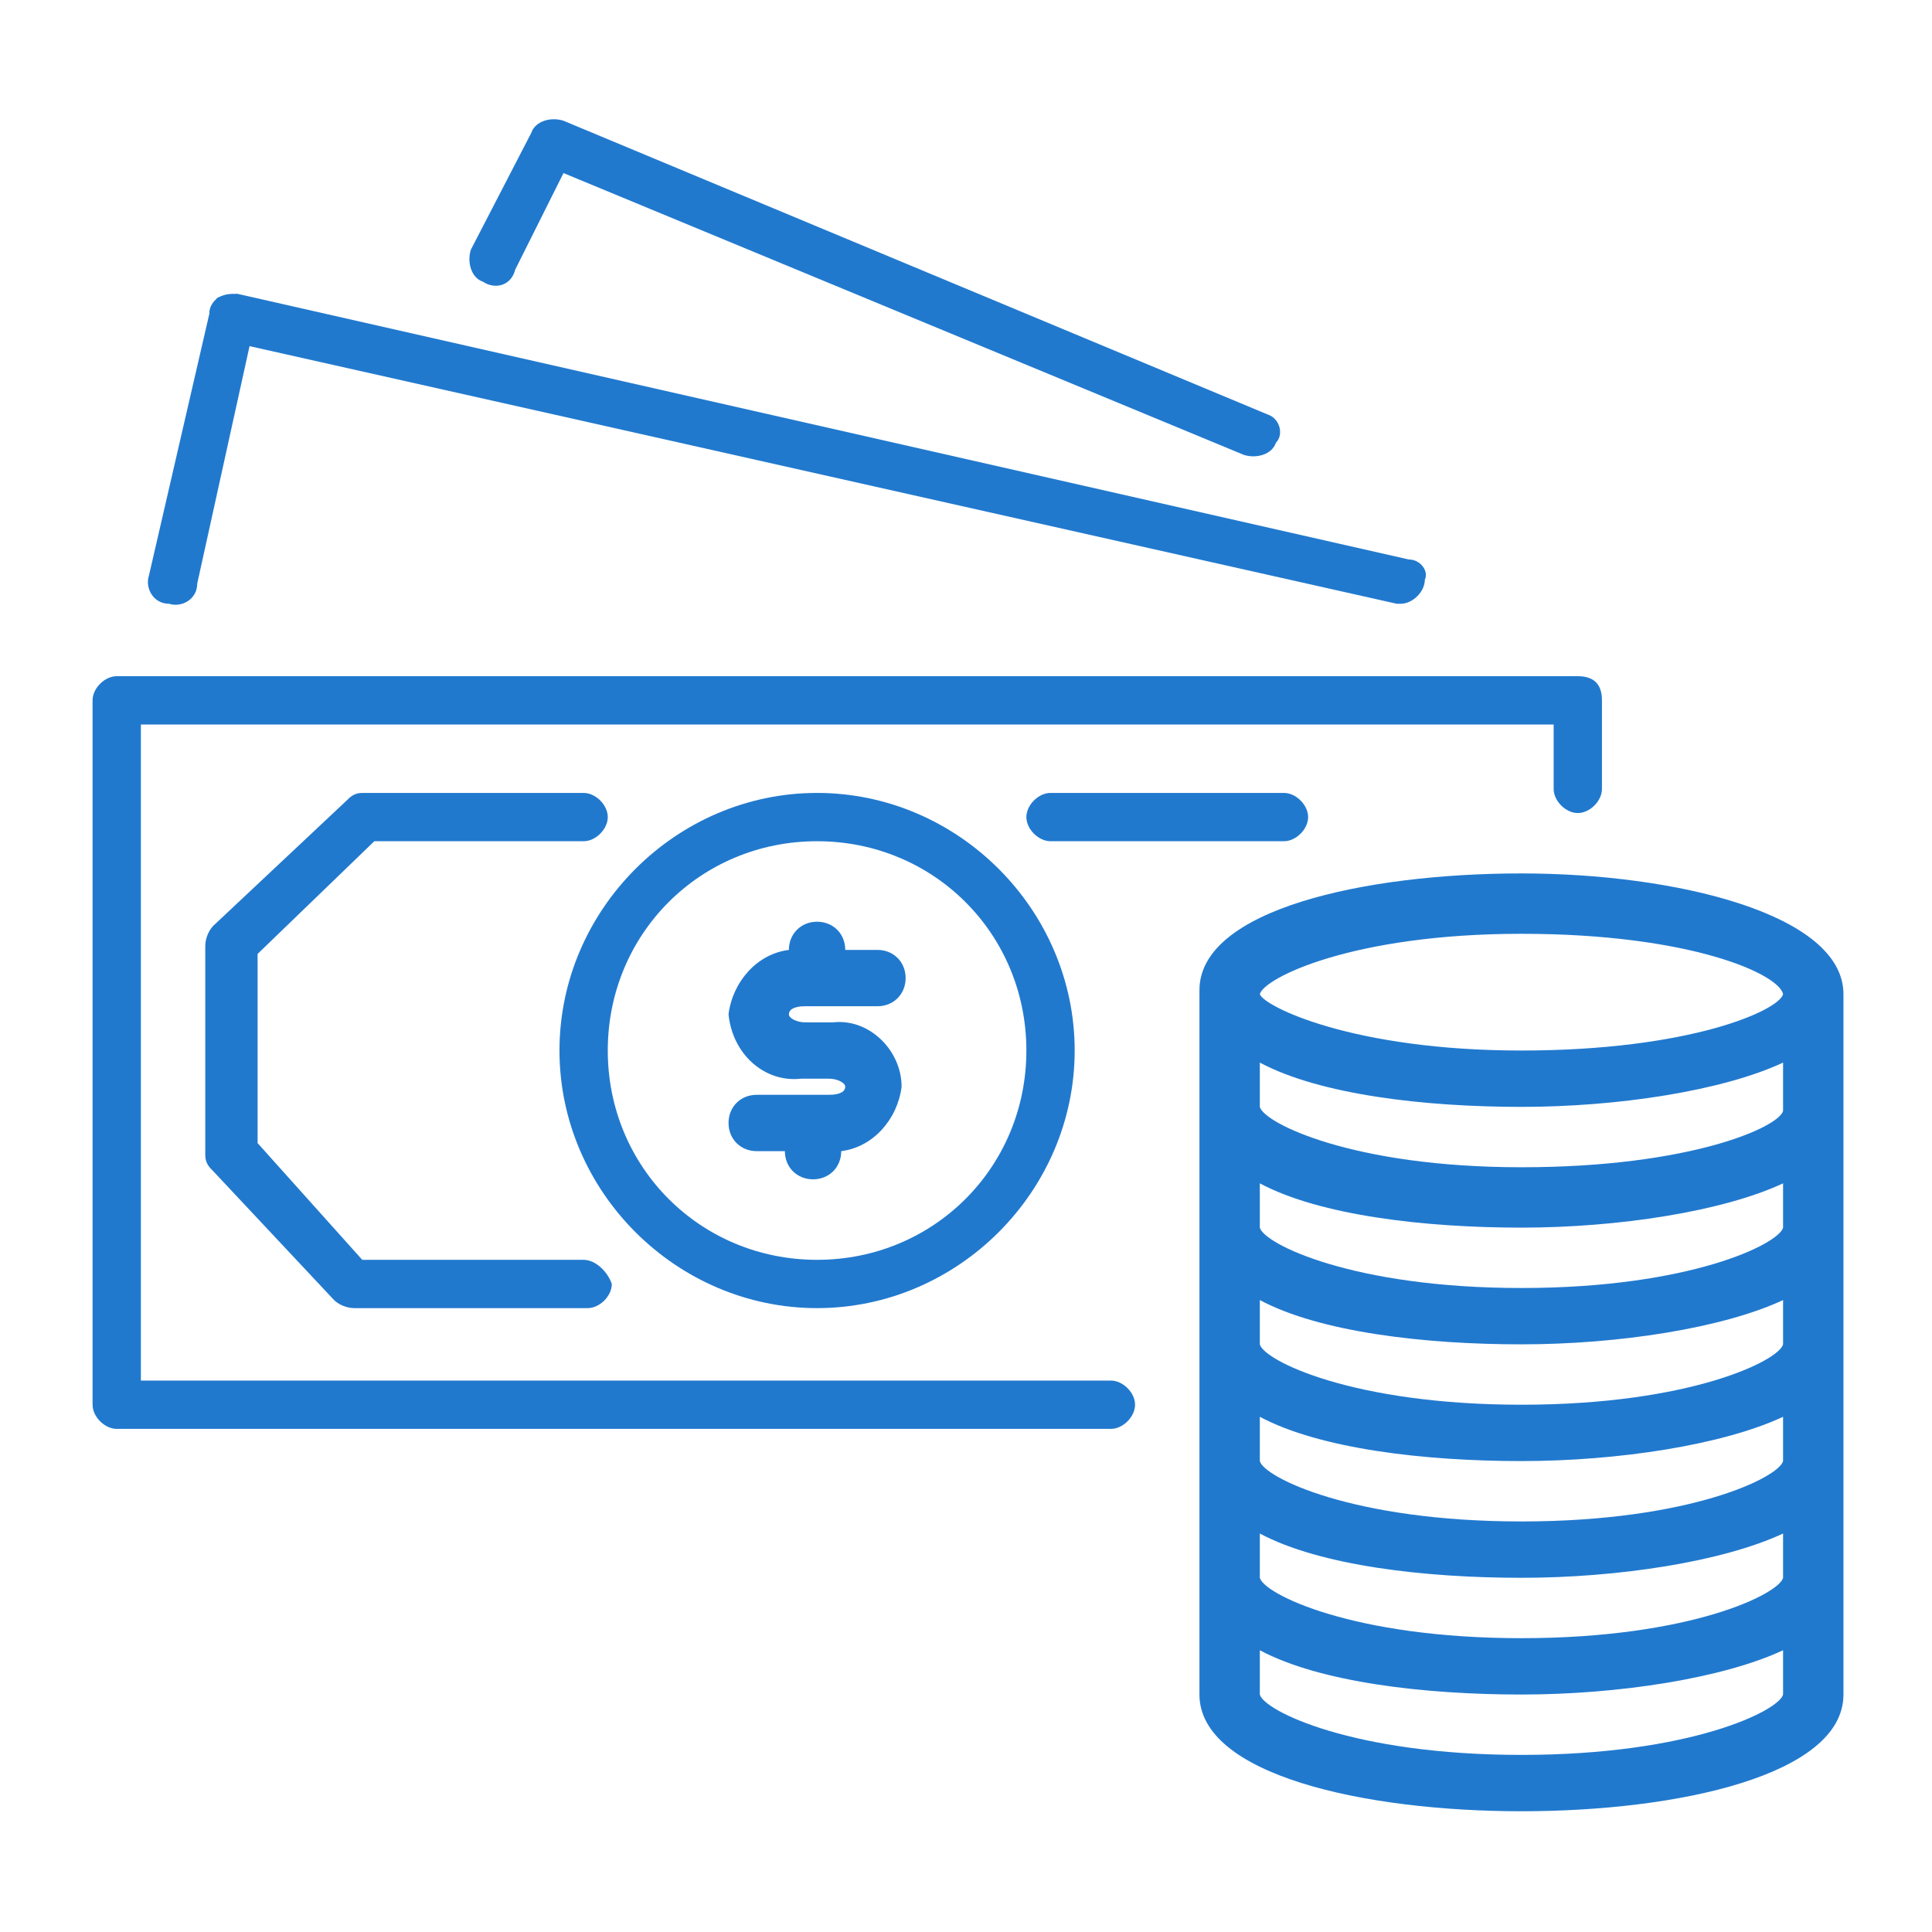
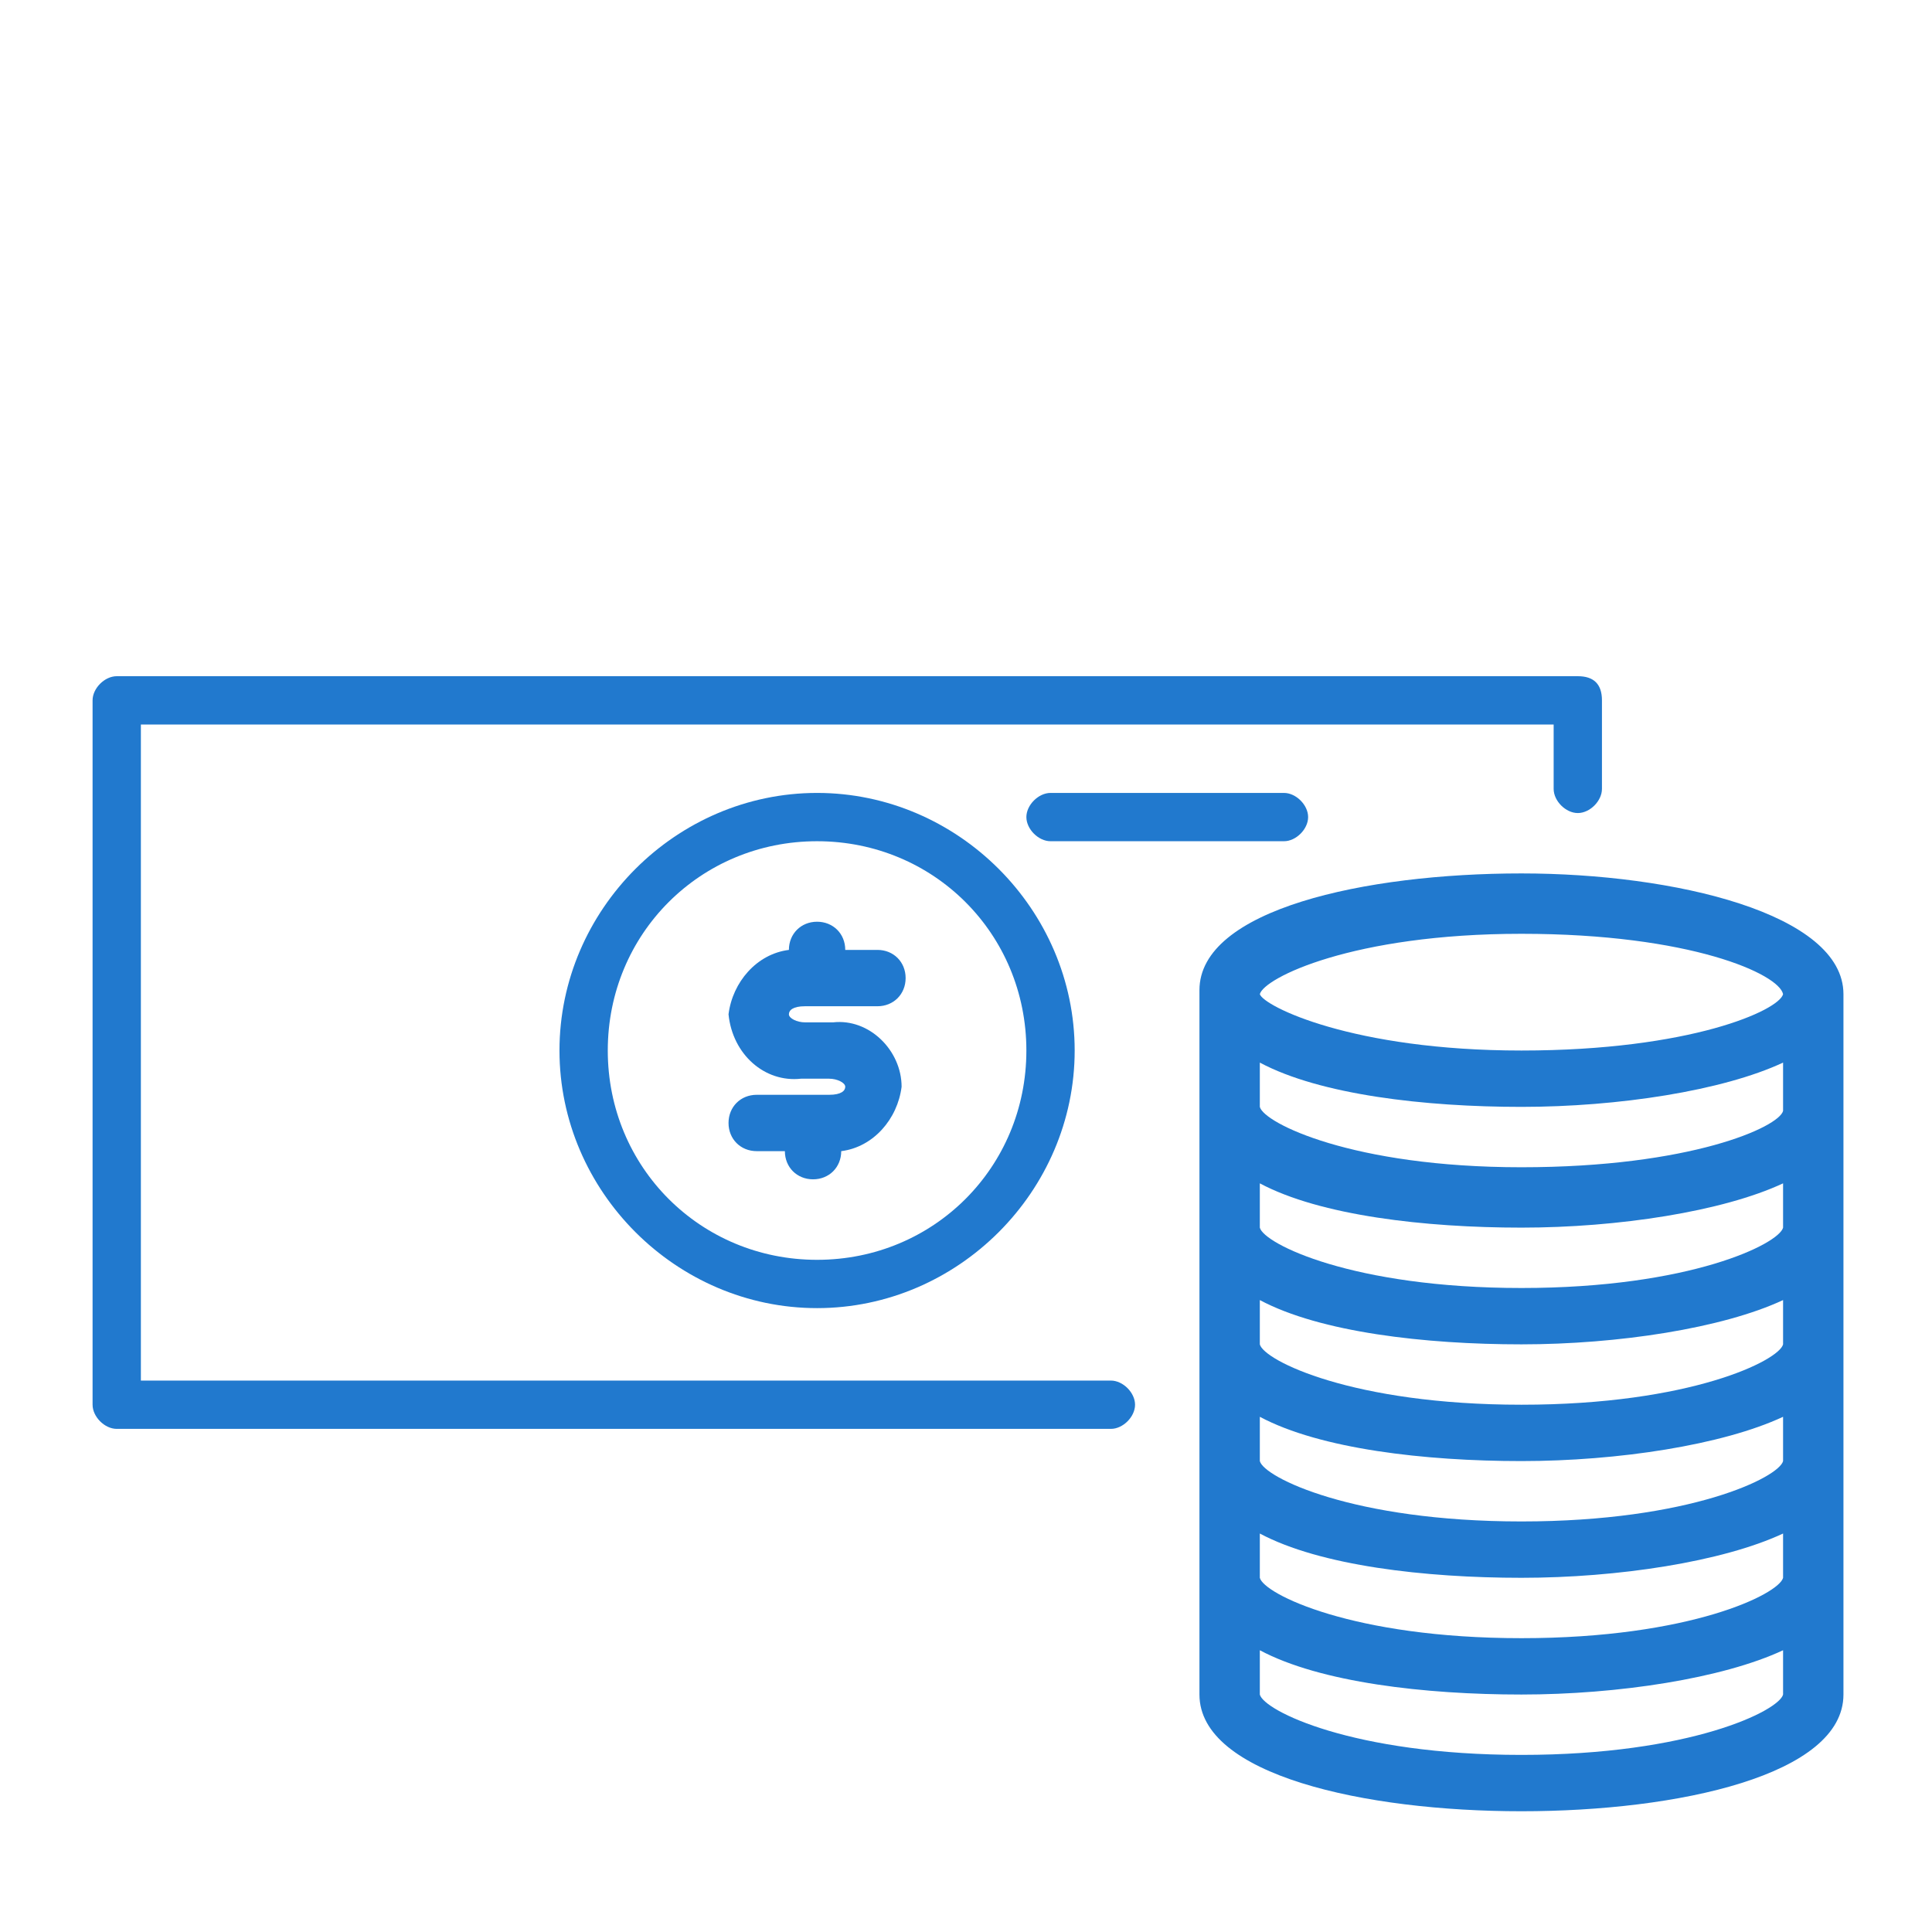
<svg xmlns="http://www.w3.org/2000/svg" version="1.1" id="Capa_1" x="0px" y="0px" viewBox="0 0 48 48" style="enable-background:new 0 0 48 48;" xml:space="preserve">
  <style type="text/css">
	.st0{fill:#2179CE;}
</style>
  <g>
    <g>
      <g>
        <path class="st0" d="M39.2,16.8L39.2,16.8H2.9c-0.3,0-0.6,0.3-0.6,0.6l0,0v17.5c0,0.3,0.3,0.6,0.6,0.6l0,0h24.7     c0.3,0,0.6-0.3,0.6-0.6c0-0.3-0.3-0.6-0.6-0.6H3.5V18h35.1v1.6c0,0.3,0.3,0.6,0.6,0.6l0,0c0.3,0,0.6-0.3,0.6-0.6l0,0v-2.2     C39.8,17,39.6,16.8,39.2,16.8z" />
      </g>
    </g>
    <g>
      <g>
-         <path class="st0" d="M35,13.9L5.9,7.3c-0.2,0-0.3,0-0.5,0.1C5.3,7.5,5.2,7.6,5.2,7.8l-1.5,6.5c-0.1,0.3,0.1,0.7,0.5,0.7     c0.3,0.1,0.7-0.1,0.7-0.5l1.3-5.9l28.5,6.4c0,0,0.1,0,0.1,0c0.3,0,0.6-0.3,0.6-0.6C35.5,14.2,35.3,13.9,35,13.9z" />
-       </g>
+         </g>
    </g>
    <g>
      <g>
-         <path class="st0" d="M31.5,10.3L14,3c-0.3-0.1-0.7,0-0.8,0.3l-1.5,2.9C11.6,6.5,11.7,6.9,12,7c0.3,0.2,0.7,0.1,0.8-0.3     c0,0,0,0,0,0l0,0l1.2-2.4l16.9,7c0.3,0.1,0.7,0,0.8-0.3C31.9,10.8,31.8,10.4,31.5,10.3z" />
-       </g>
+         </g>
    </g>
    <g>
      <g>
        <path class="st0" d="M31.9,19.7h-5.8c-0.3,0-0.6,0.3-0.6,0.6s0.3,0.6,0.6,0.6h5.8c0.3,0,0.6-0.3,0.6-0.6S32.2,19.7,31.9,19.7z" />
      </g>
    </g>
    <g>
      <g>
        <path class="st0" d="M20.3,19.7c-3.5,0-6.4,2.9-6.4,6.4s2.9,6.4,6.4,6.4s6.4-2.9,6.4-6.4S23.8,19.7,20.3,19.7z M20.3,31.3     c-2.9,0-5.2-2.3-5.2-5.2s2.3-5.2,5.2-5.2s5.2,2.3,5.2,5.2S23.2,31.3,20.3,31.3z" />
      </g>
    </g>
    <g>
      <g>
        <path class="st0" d="M37.8,21.7c-3.9,0-8,0.9-8,2.9v17.5c0,2,4.1,2.9,8,2.9s8-0.9,8-2.9V24.7C45.8,22.7,41.6,21.7,37.8,21.7z      M44.3,42.1c-0.1,0.4-2.3,1.5-6.5,1.5s-6.4-1.1-6.5-1.5V41c1.5,0.8,4.1,1.1,6.5,1.1s5-0.4,6.5-1.1V42.1z M44.3,39.2     c-0.1,0.4-2.3,1.5-6.5,1.5s-6.4-1.1-6.5-1.5v-1.1c1.5,0.8,4.1,1.1,6.5,1.1s5-0.4,6.5-1.1V39.2z M44.3,36.3     c-0.1,0.4-2.3,1.5-6.5,1.5s-6.4-1.1-6.5-1.5v-1.1c1.5,0.8,4.1,1.1,6.5,1.1s5-0.4,6.5-1.1V36.3z M44.3,33.4     c-0.1,0.4-2.3,1.5-6.5,1.5s-6.4-1.1-6.5-1.5v-1.1c1.5,0.8,4.1,1.1,6.5,1.1s5-0.4,6.5-1.1V33.4z M44.3,30.5     c-0.1,0.4-2.3,1.5-6.5,1.5s-6.4-1.1-6.5-1.5v-1.1c1.5,0.8,4.1,1.1,6.5,1.1s5-0.4,6.5-1.1V30.5z M44.3,27.6C44.2,28,42,29,37.8,29     s-6.4-1.1-6.5-1.5v-1.1c1.5,0.8,4.1,1.1,6.5,1.1s5-0.4,6.5-1.1V27.6z M37.8,26.1c-4.2,0-6.4-1.1-6.5-1.4l0,0     c0.1-0.4,2.3-1.5,6.5-1.5c4.2,0,6.4,1,6.5,1.5C44.2,25.1,42,26.1,37.8,26.1z" />
      </g>
    </g>
    <g>
      <g>
-         <path class="st0" d="M14.5,31.3H9l-2.6-2.9v-4.7l2.9-2.8h5.2c0.3,0,0.6-0.3,0.6-0.6s-0.3-0.6-0.6-0.6H9c-0.2,0-0.3,0.1-0.4,0.2     L5.3,23c-0.1,0.1-0.2,0.3-0.2,0.5v5.2c0,0.2,0.1,0.3,0.2,0.4l3,3.2c0.1,0.1,0.3,0.2,0.5,0.2h5.8c0.3,0,0.6-0.3,0.6-0.6     C15.1,31.6,14.8,31.3,14.5,31.3z" />
-       </g>
+         </g>
    </g>
    <g>
      <g>
        <path class="st0" d="M20.7,25.4h-0.7c-0.2,0-0.4-0.1-0.4-0.2c0-0.1,0.1-0.2,0.4-0.2h1.8c0.4,0,0.7-0.3,0.7-0.7     c0-0.4-0.3-0.7-0.7-0.7H21c0-0.4-0.3-0.7-0.7-0.7s-0.7,0.3-0.7,0.7v0c-0.8,0.1-1.4,0.8-1.5,1.6c0.1,1,0.9,1.7,1.8,1.6h0.7     c0.2,0,0.4,0.1,0.4,0.2c0,0.1-0.1,0.2-0.4,0.2h-1.8c-0.4,0-0.7,0.3-0.7,0.7c0,0.4,0.3,0.7,0.7,0.7h0.7c0,0.4,0.3,0.7,0.7,0.7     s0.7-0.3,0.7-0.7v0c0.8-0.1,1.4-0.8,1.5-1.6C22.4,26.1,21.6,25.3,20.7,25.4z" />
      </g>
    </g>
  </g>
</svg>